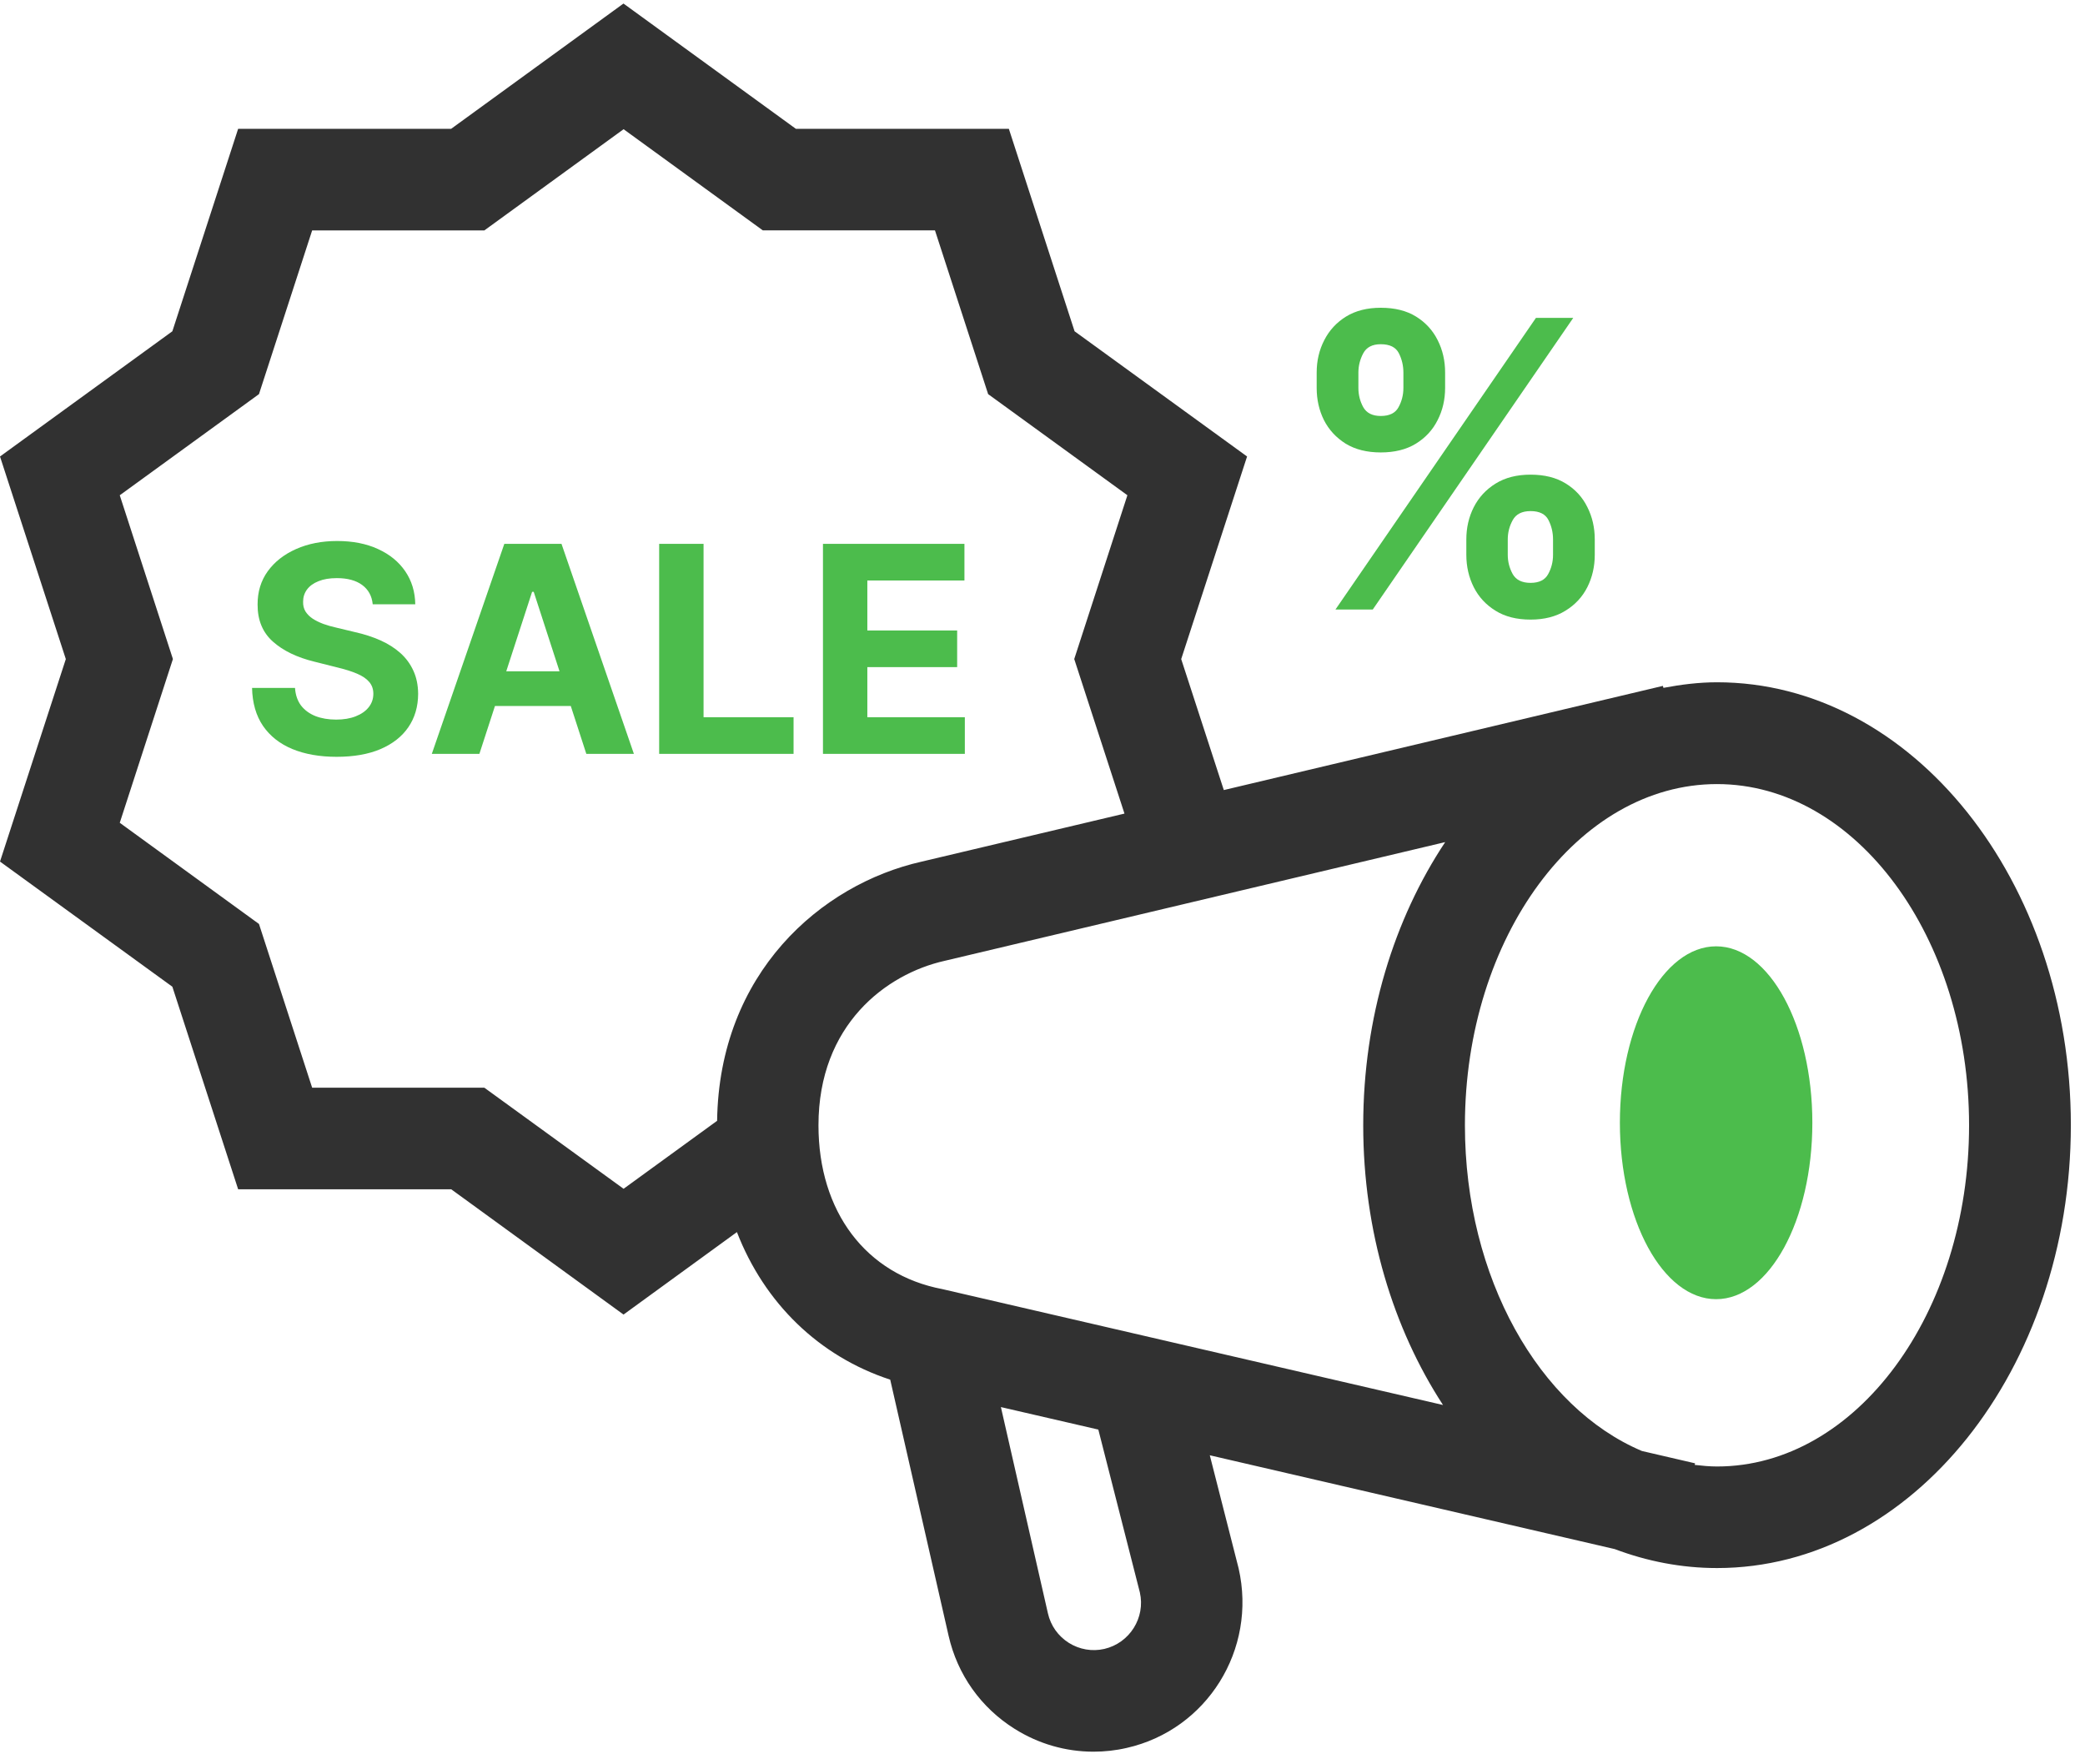
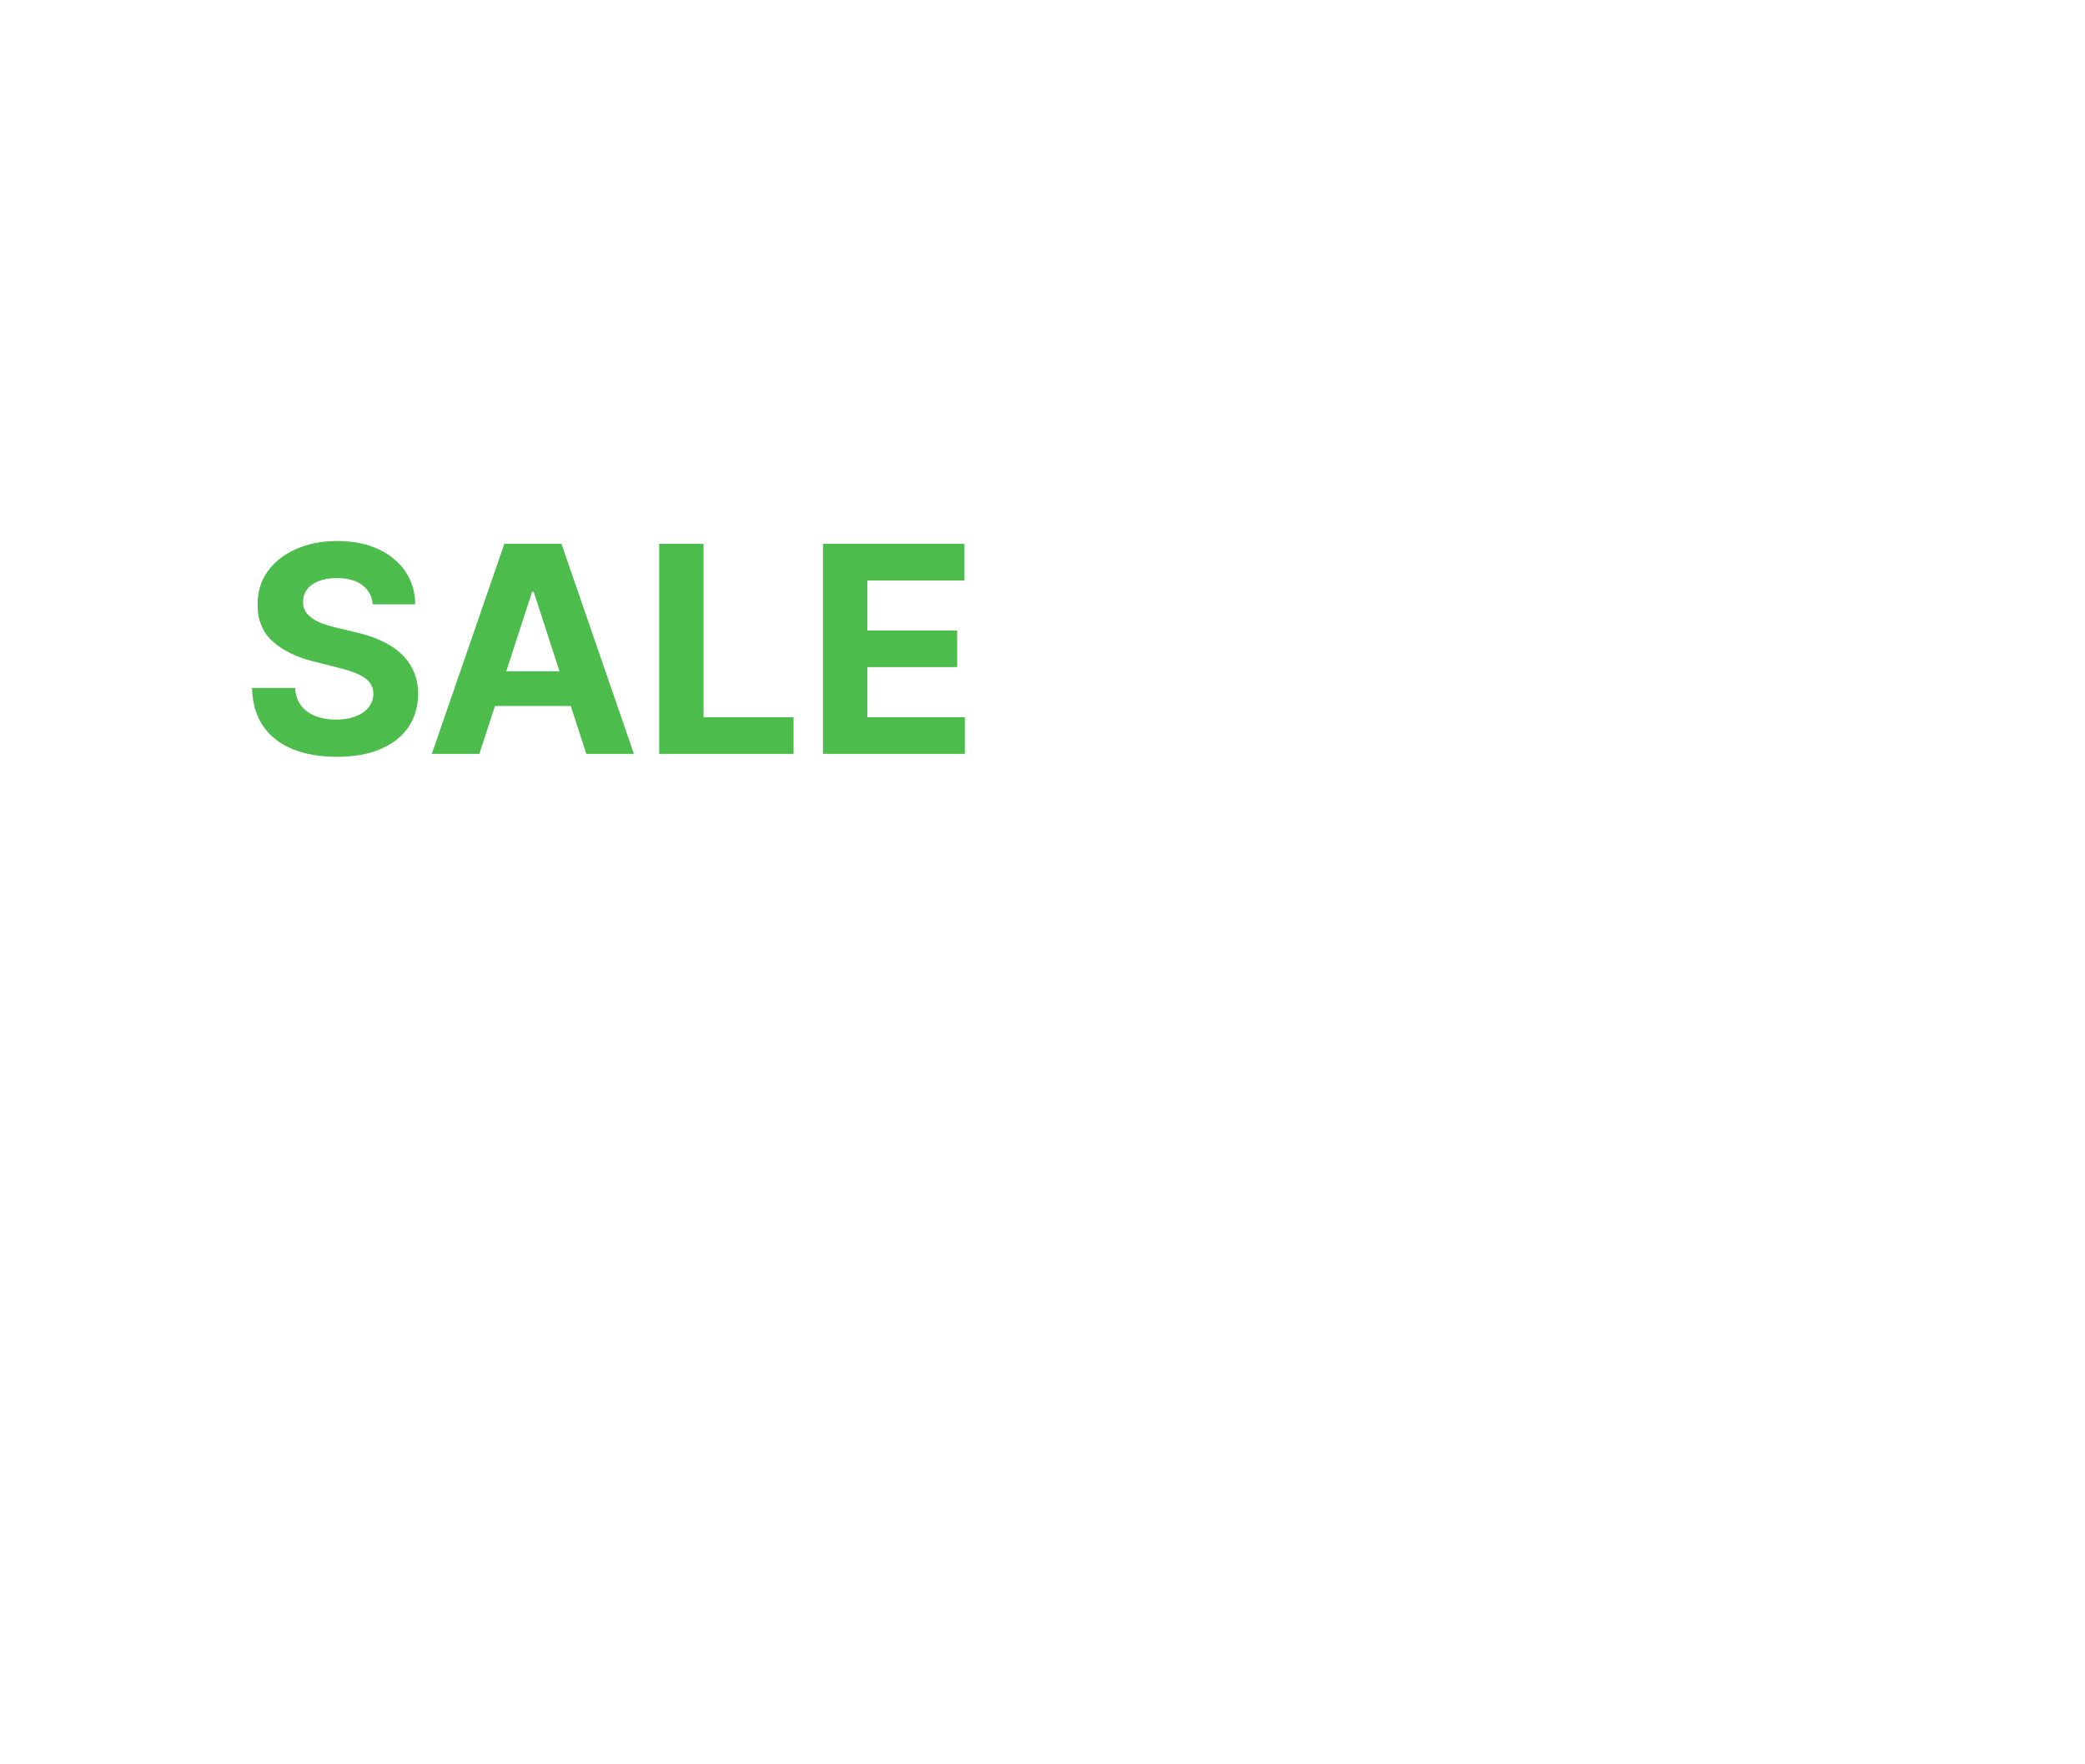
<svg xmlns="http://www.w3.org/2000/svg" width="130" height="110" viewBox="0 0 130 110" fill="none">
-   <path d="M107.055 42.538C105.918 42.538 104.806 42.681 103.715 42.886L103.681 42.763L76.305 49.258L73.648 41.092L77.755 28.461L67 20.654L62.902 8.031H49.622L38.874 0.221L28.129 8.031H14.848L10.747 20.654L0 28.461L4.104 41.092L0 53.716L10.747 61.519L14.848 74.147H28.132L38.877 81.959L45.947 76.817C47.661 81.238 51.059 84.561 55.505 86.017L59.146 101.988C59.698 104.411 61.158 106.467 63.26 107.787C64.757 108.729 66.455 109.212 68.177 109.212C68.871 109.212 69.566 109.137 70.258 108.976C75.251 107.843 78.384 102.85 77.228 97.782L75.431 90.732L100.676 96.58C102.696 97.342 104.84 97.763 107.058 97.763C119.219 97.763 129.118 85.373 129.118 70.146C129.118 54.923 119.222 42.538 107.055 42.538ZM30.2 67.816H19.463L16.147 57.606L7.467 51.298L10.781 41.089L7.467 30.878L16.147 24.573L19.463 14.365H30.2L38.881 8.056L47.563 14.364H58.296L61.61 24.572L70.293 30.877L66.979 41.089L70.111 50.725L57.469 53.719C51.169 55.134 44.839 60.685 44.712 69.879L38.881 74.117L30.2 67.816ZM51.032 70.158C51.032 63.891 55.251 60.725 58.898 59.905L90.108 52.503C86.924 57.29 84.997 63.448 84.997 70.158C84.997 76.768 86.868 82.833 89.972 87.597L58.758 80.373C53.995 79.469 51.032 75.55 51.032 70.158ZM71.07 99.281C71.43 100.86 70.432 102.44 68.853 102.806C68.091 102.979 67.305 102.843 66.642 102.428C65.975 102.006 65.512 101.356 65.338 100.587L62.406 87.727L68.481 89.13L71.07 99.281ZM107.055 91.431C106.587 91.431 106.126 91.385 105.664 91.332L105.689 91.234L102.374 90.465C95.987 87.764 91.338 79.686 91.338 70.158C91.338 58.43 98.391 48.885 107.055 48.885C115.718 48.885 122.772 58.43 122.772 70.158C122.775 81.888 115.725 91.431 107.055 91.431ZM112.228 70.071C112.326 75.745 110.096 80.386 107.243 80.441C104.394 80.485 102.009 75.925 101.9 70.244C101.804 64.563 104.037 59.923 106.888 59.88C109.746 59.827 112.132 64.39 112.228 70.071Z" fill="#313131" />
  <path d="M23.239 37.674C23.188 37.158 22.969 36.758 22.581 36.472C22.193 36.187 21.667 36.044 21.002 36.044C20.55 36.044 20.169 36.108 19.858 36.236C19.547 36.359 19.308 36.532 19.142 36.754C18.98 36.975 18.899 37.227 18.899 37.508C18.891 37.742 18.94 37.947 19.046 38.121C19.157 38.296 19.308 38.447 19.5 38.575C19.692 38.699 19.913 38.807 20.165 38.901C20.416 38.991 20.685 39.068 20.97 39.131L22.146 39.413C22.717 39.541 23.241 39.711 23.719 39.924C24.196 40.137 24.609 40.399 24.959 40.71C25.308 41.021 25.579 41.388 25.771 41.81C25.967 42.231 26.067 42.715 26.071 43.261C26.067 44.062 25.862 44.756 25.457 45.344C25.057 45.928 24.477 46.382 23.719 46.706C22.965 47.026 22.055 47.185 20.989 47.185C19.933 47.185 19.012 47.023 18.228 46.7C17.448 46.376 16.839 45.896 16.4 45.261C15.965 44.622 15.737 43.832 15.716 42.89H18.394C18.424 43.329 18.55 43.695 18.771 43.989C18.997 44.279 19.298 44.499 19.673 44.648C20.052 44.793 20.48 44.865 20.957 44.865C21.426 44.865 21.833 44.797 22.178 44.66C22.528 44.524 22.798 44.334 22.99 44.092C23.182 43.849 23.278 43.57 23.278 43.254C23.278 42.96 23.19 42.713 23.016 42.513C22.845 42.312 22.594 42.142 22.261 42.001C21.933 41.861 21.53 41.733 21.053 41.618L19.628 41.26C18.524 40.992 17.653 40.572 17.014 40.001C16.374 39.43 16.057 38.66 16.061 37.693C16.057 36.901 16.268 36.208 16.694 35.616C17.124 35.023 17.715 34.561 18.465 34.229C19.215 33.896 20.067 33.73 21.021 33.73C21.993 33.73 22.841 33.896 23.565 34.229C24.294 34.561 24.861 35.023 25.266 35.616C25.671 36.208 25.879 36.894 25.892 37.674H23.239ZM29.89 47H26.924L31.444 33.909H35.01L39.523 47H36.557L33.278 36.901H33.176L29.89 47ZM29.705 41.854H36.711V44.015H29.705V41.854ZM41.099 47V33.909H43.867V44.718H49.479V47H41.099ZM51.312 47V33.909H60.133V36.191H54.079V39.31H59.679V41.592H54.079V44.718H60.158V47H51.312Z" fill="#4CBC4C" />
-   <path d="M91.426 34.591V33.632C91.426 32.904 91.58 32.235 91.887 31.626C92.201 31.01 92.654 30.519 93.246 30.152C93.844 29.779 94.572 29.593 95.43 29.593C96.3 29.593 97.031 29.776 97.623 30.143C98.22 30.51 98.67 31.001 98.972 31.617C99.28 32.226 99.434 32.898 99.434 33.632V34.591C99.434 35.319 99.28 35.991 98.972 36.606C98.664 37.216 98.211 37.704 97.614 38.071C97.016 38.444 96.288 38.63 95.43 38.63C94.56 38.63 93.829 38.444 93.237 38.071C92.645 37.704 92.195 37.216 91.887 36.606C91.58 35.991 91.426 35.319 91.426 34.591ZM94.009 33.632V34.591C94.009 35.011 94.11 35.408 94.311 35.781C94.518 36.153 94.891 36.34 95.43 36.34C95.968 36.34 96.335 36.156 96.531 35.789C96.732 35.422 96.832 35.023 96.832 34.591V33.632C96.832 33.2 96.738 32.798 96.548 32.425C96.359 32.052 95.986 31.865 95.43 31.865C94.897 31.865 94.527 32.052 94.32 32.425C94.113 32.798 94.009 33.2 94.009 33.632ZM82.095 24.186V23.227C82.095 22.493 82.252 21.822 82.566 21.212C82.879 20.596 83.332 20.105 83.924 19.738C84.522 19.371 85.244 19.188 86.09 19.188C86.966 19.188 87.7 19.371 88.292 19.738C88.884 20.105 89.334 20.596 89.641 21.212C89.949 21.822 90.103 22.493 90.103 23.227V24.186C90.103 24.92 89.946 25.592 89.632 26.201C89.325 26.811 88.872 27.299 88.274 27.666C87.682 28.027 86.954 28.208 86.09 28.208C85.226 28.208 84.495 28.024 83.897 27.657C83.305 27.284 82.856 26.796 82.548 26.192C82.246 25.583 82.095 24.914 82.095 24.186ZM84.696 23.227V24.186C84.696 24.618 84.797 25.018 84.998 25.385C85.205 25.752 85.569 25.935 86.09 25.935C86.635 25.935 87.005 25.752 87.2 25.385C87.401 25.018 87.502 24.618 87.502 24.186V23.227C87.502 22.795 87.407 22.393 87.218 22.02C87.028 21.647 86.653 21.461 86.09 21.461C85.563 21.461 85.2 21.65 84.998 22.029C84.797 22.408 84.696 22.807 84.696 23.227ZM83.267 38L95.767 19.818H98.093L85.593 38H83.267Z" fill="#4CBC4C" />
-   <ellipse cx="107" cy="70" rx="6" ry="11" fill="#4CBC4C" />
</svg>